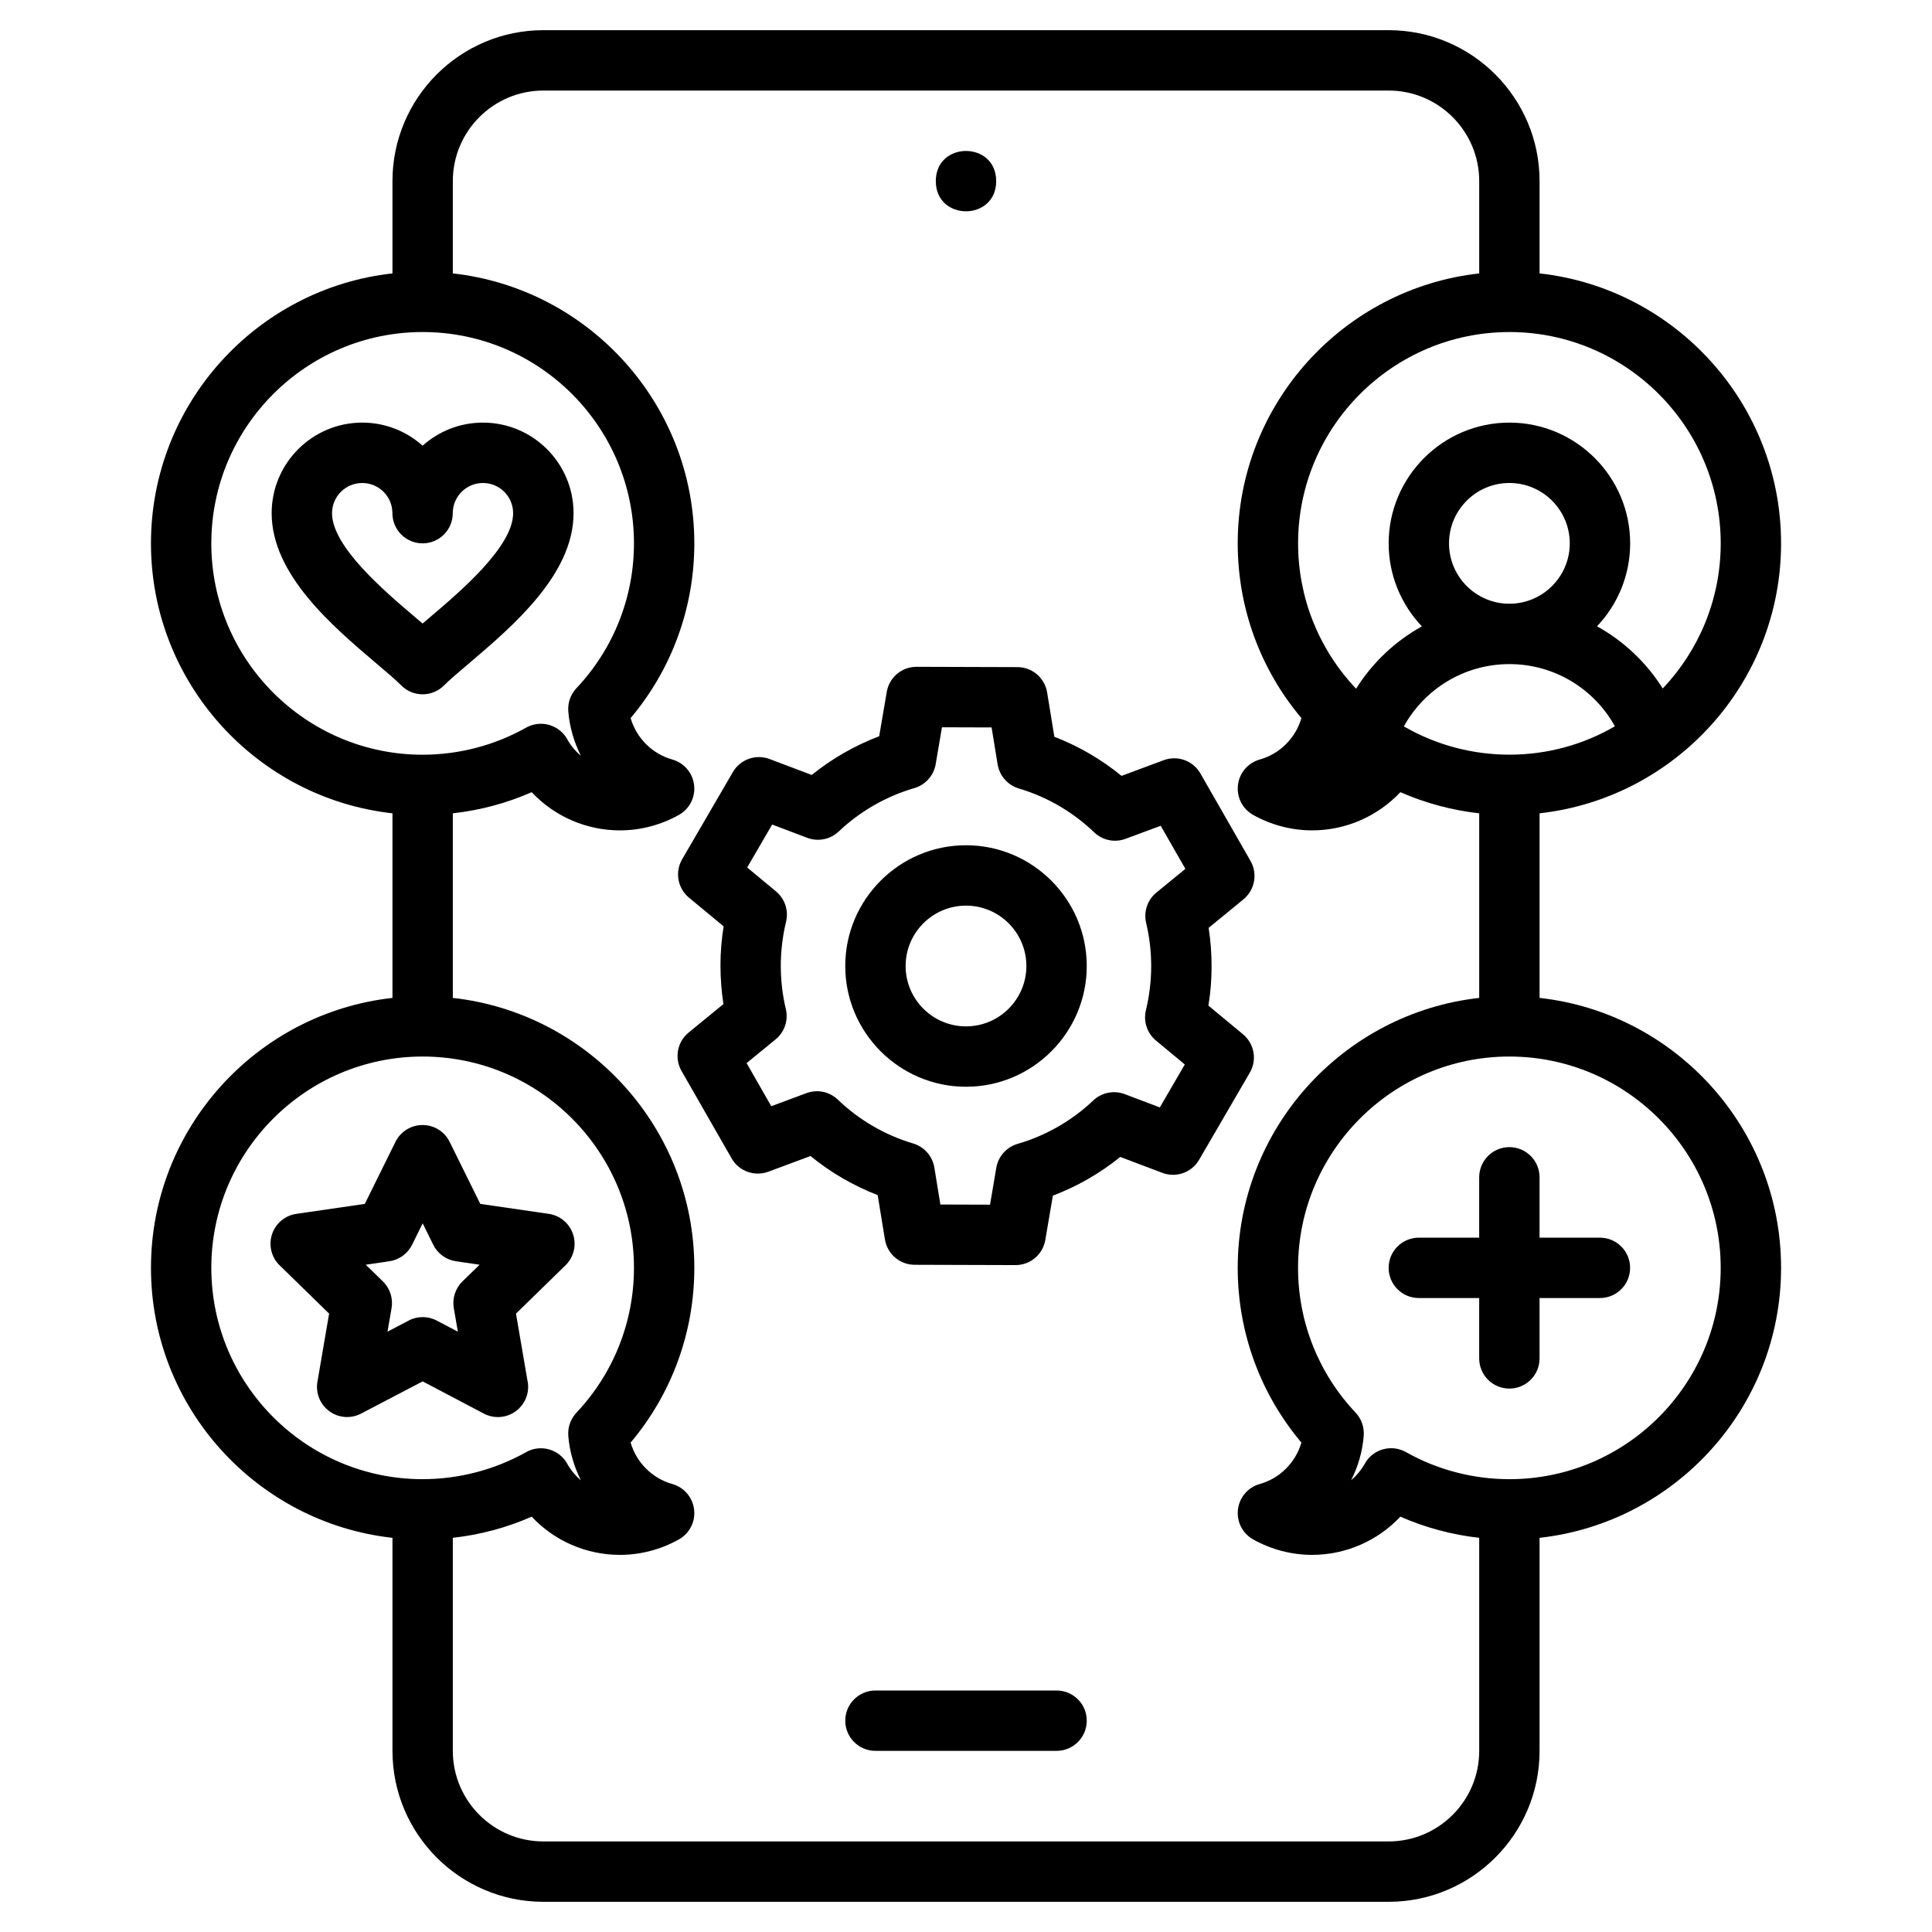
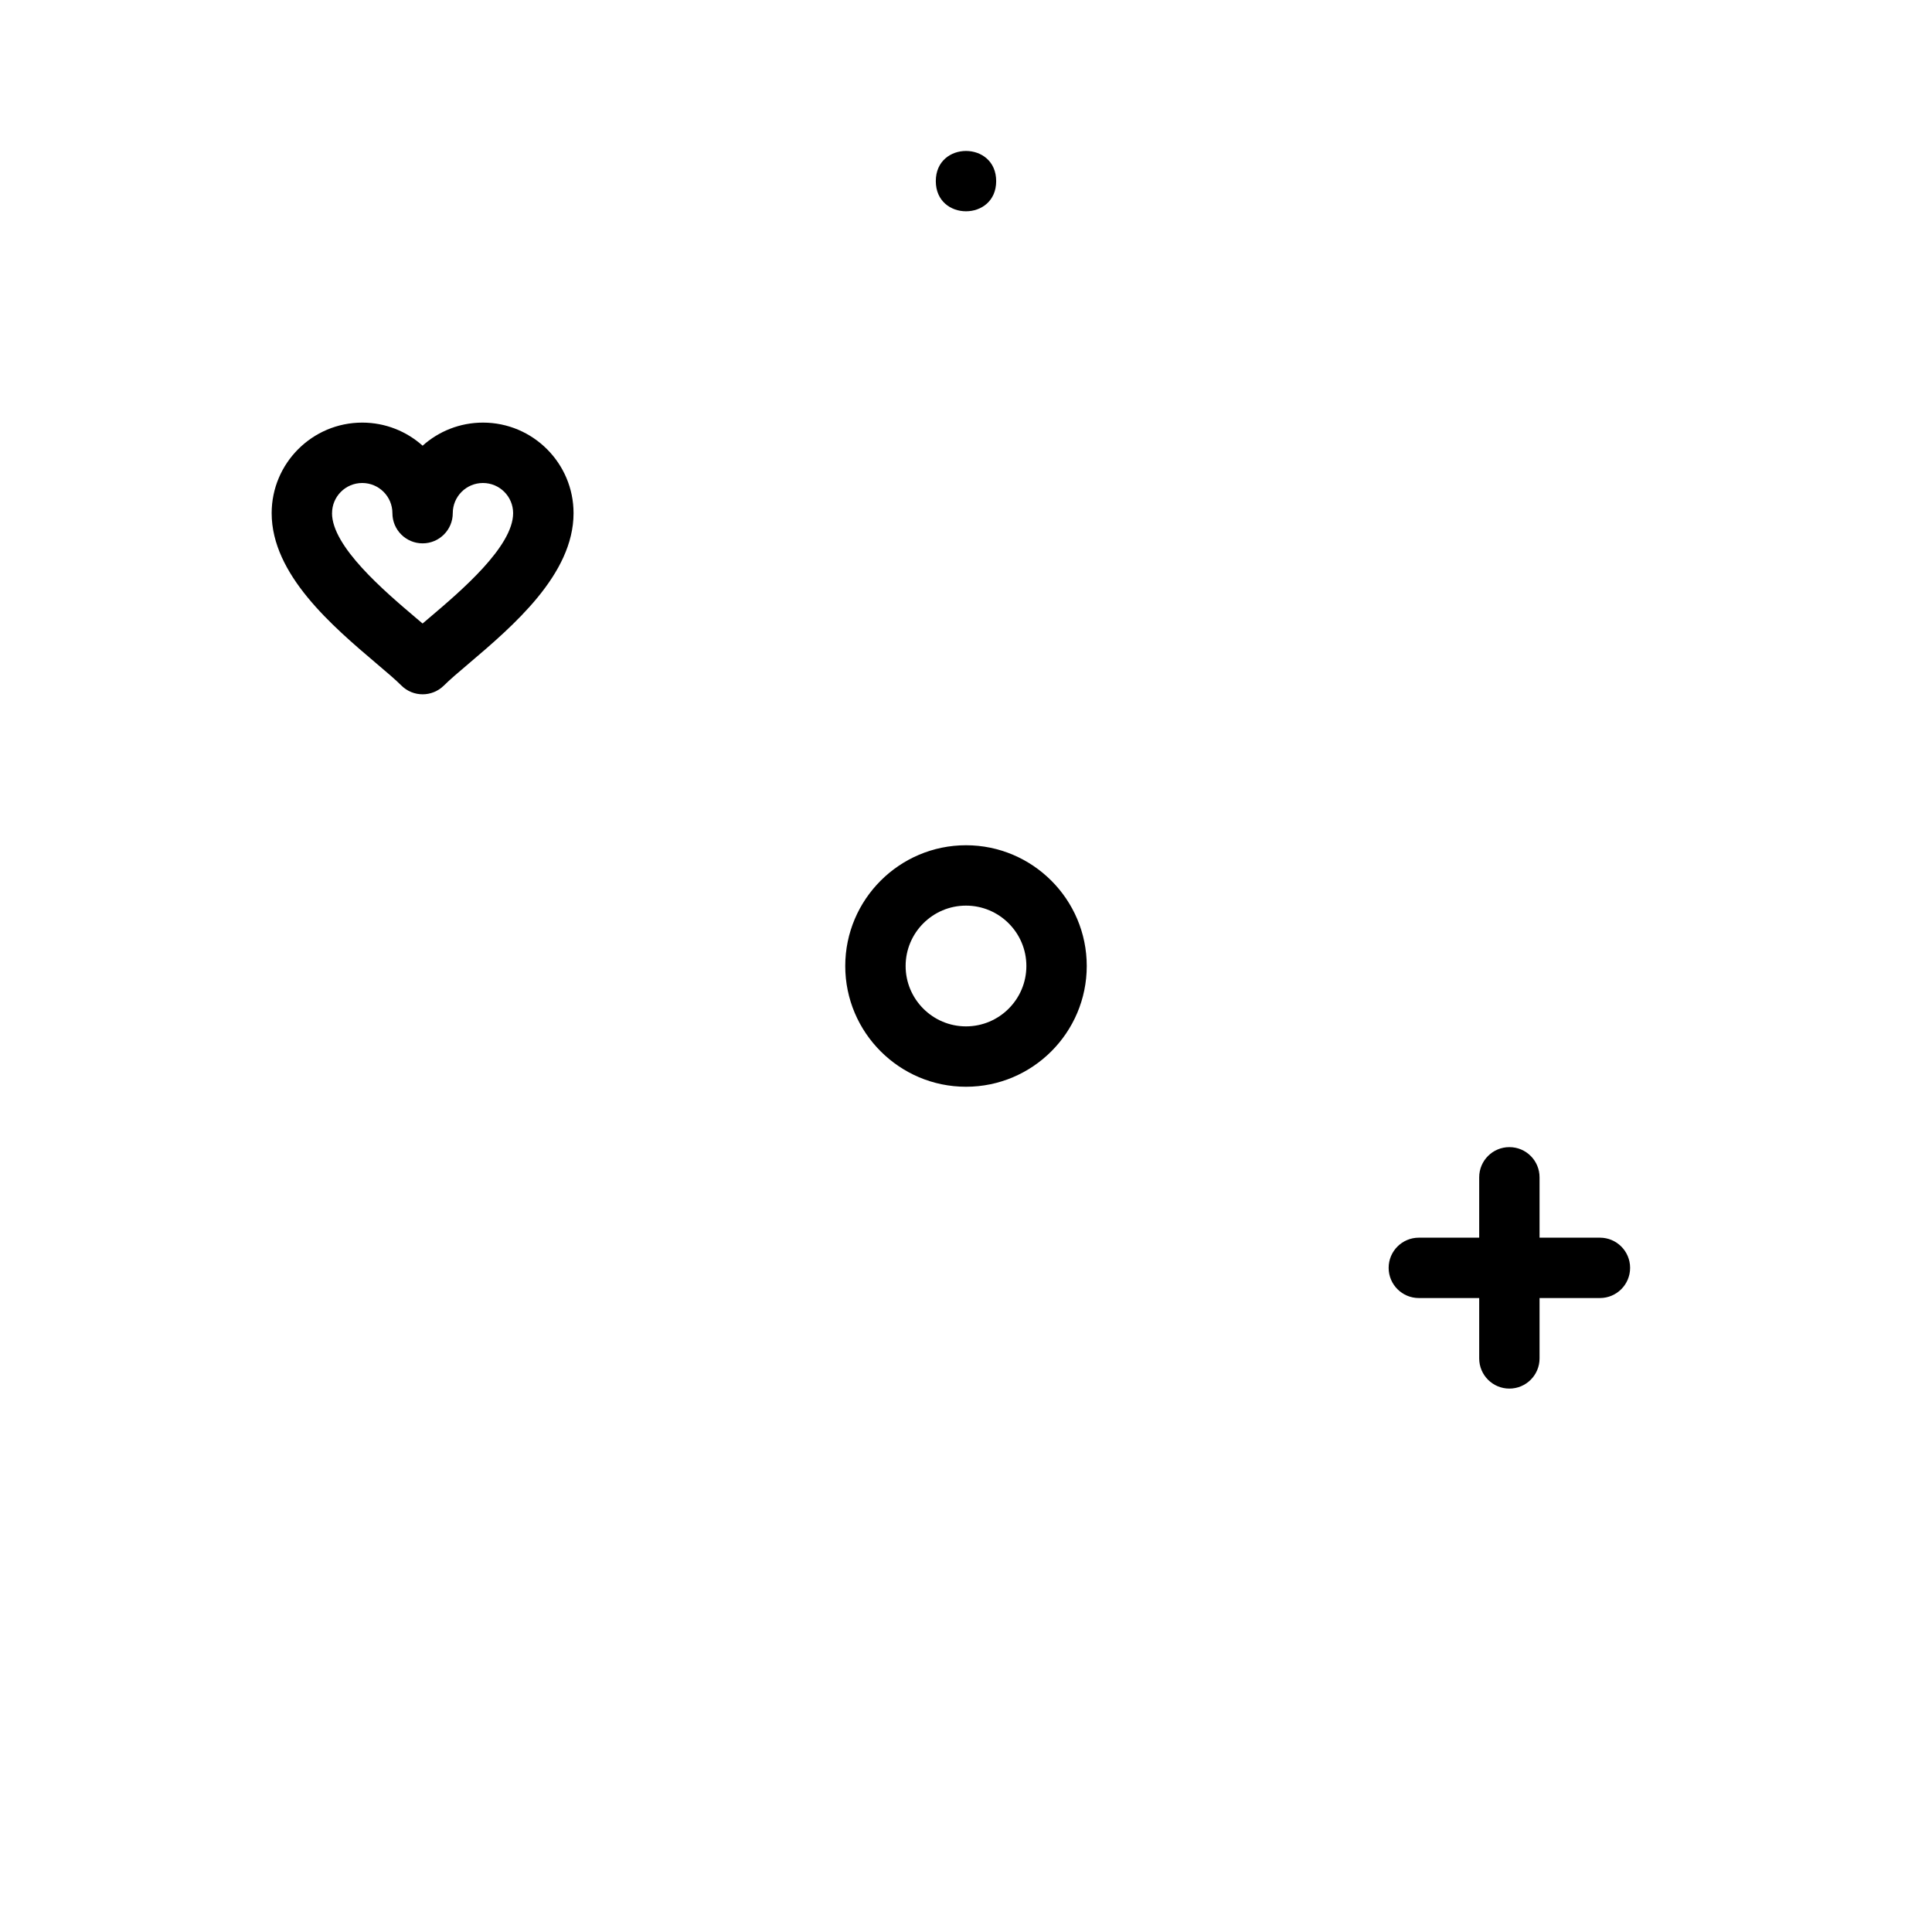
<svg xmlns="http://www.w3.org/2000/svg" width="100pt" height="100pt" version="1.1" viewBox="0 0 100 100">
-   <path d="m54.688 87.5h-9.375c-0.863 0-1.562 0.699-1.562 1.562s0.699 1.562 1.562 1.562h9.375c0.863 0 1.562-0.699 1.562-1.562s-0.699-1.562-1.562-1.562z" />
  <path d="m22.98 35.48c0.293-0.293 0.746-0.68 1.273-1.125 2.293-1.949 5.434-4.617 5.434-7.793 0-2.586-2.102-4.688-4.688-4.688-1.199 0-2.297 0.453-3.125 1.195-0.828-0.742-1.926-1.195-3.125-1.195-2.586 0-4.688 2.102-4.688 4.688 0 3.176 3.141 5.844 5.438 7.793 0.527 0.445 0.98 0.832 1.273 1.125 0.305 0.305 0.703 0.457 1.105 0.457 0.395 0 0.797-0.152 1.102-0.457zm-5.793-8.918c0-0.863 0.699-1.562 1.562-1.562s1.562 0.699 1.562 1.562 0.699 1.562 1.562 1.562 1.562-0.699 1.562-1.562 0.699-1.562 1.562-1.562 1.562 0.699 1.562 1.562c0 1.73-2.711 4.035-4.332 5.41-0.121 0.102-0.238 0.203-0.355 0.301-0.113-0.098-0.23-0.199-0.355-0.301-1.621-1.375-4.332-3.68-4.332-5.41z" />
-   <path d="m27.312 71.52-0.605-3.527 2.562-2.5c0.426-0.414 0.578-1.035 0.395-1.602-0.184-0.566-0.672-0.977-1.262-1.062l-3.543-0.516-1.586-3.211c-0.262-0.535-0.805-0.871-1.402-0.871-0.594 0-1.137 0.336-1.402 0.871l-1.586 3.211-3.543 0.516c-0.59 0.086-1.078 0.496-1.262 1.062s-0.031 1.188 0.395 1.602l2.562 2.5-0.605 3.527c-0.102 0.586 0.141 1.18 0.621 1.527 0.48 0.352 1.117 0.395 1.645 0.117l3.18-1.664 3.168 1.668c0.227 0.121 0.477 0.18 0.727 0.18 0.324 0 0.648-0.102 0.918-0.297 0.484-0.355 0.727-0.945 0.625-1.531zm-3.375-5.195c-0.367 0.359-0.535 0.875-0.449 1.383l0.211 1.219-1.094-0.574c-0.227-0.121-0.477-0.18-0.727-0.18s-0.5 0.059-0.727 0.18l-1.094 0.574 0.211-1.219c0.086-0.508-0.082-1.023-0.449-1.383l-0.887-0.863 1.223-0.18c0.508-0.074 0.949-0.395 1.176-0.855l0.547-1.109 0.547 1.109c0.227 0.461 0.668 0.781 1.176 0.855l1.223 0.18z" />
-   <path d="m79.688 51.652v-9.555c7.019-0.781 12.5-6.746 12.5-13.973s-5.481-13.195-12.5-13.973v-4.777c0-4.309-3.504-7.812-7.812-7.812h-43.75c-4.309 0-7.812 3.504-7.812 7.812v4.777c-7.019 0.777-12.5 6.746-12.5 13.973s5.481 13.195 12.5 13.973v9.555c-7.019 0.777-12.5 6.746-12.5 13.973s5.481 13.195 12.5 13.973v11.027c0 4.309 3.504 7.812 7.812 7.812h43.75c4.309 0 7.812-3.504 7.812-7.812v-11.027c7.019-0.781 12.5-6.746 12.5-13.973s-5.481-13.195-12.5-13.973zm-1.562-12.59c-1.875 0-3.727-0.484-5.352-1.402-0.039-0.02-0.078-0.039-0.113-0.059 1.062-1.922 3.113-3.227 5.465-3.227 2.305 0 4.375 1.258 5.461 3.219-1.605 0.934-3.473 1.469-5.461 1.469zm-3.125-10.938c0-1.723 1.402-3.125 3.125-3.125s3.125 1.402 3.125 3.125-1.402 3.125-3.125 3.125-3.125-1.402-3.125-3.125zm3.125-10.938c6.031 0 10.938 4.906 10.938 10.938 0 2.906-1.141 5.551-3 7.512-0.852-1.355-2.027-2.457-3.402-3.219 1.062-1.121 1.715-2.633 1.715-4.293 0-3.445-2.805-6.25-6.25-6.25s-6.25 2.805-6.25 6.25c0 1.664 0.656 3.176 1.719 4.297-1.391 0.77-2.562 1.883-3.406 3.227-0.008-0.008-0.012-0.016-0.02-0.023-1.922-2.039-2.981-4.703-2.981-7.5 0-6.031 4.906-10.938 10.938-10.938zm-67.188 10.938c0-6.031 4.906-10.938 10.938-10.938s10.938 4.906 10.938 10.938c0 2.797-1.059 5.461-2.977 7.496-0.305 0.324-0.457 0.758-0.422 1.203 0.066 0.812 0.297 1.59 0.652 2.297-0.266-0.223-0.492-0.488-0.672-0.793-0.059-0.117-0.133-0.23-0.223-0.332-0.488-0.555-1.297-0.695-1.941-0.332-1.629 0.918-3.477 1.398-5.352 1.402h-0.008c-6.027-0.004-10.934-4.91-10.934-10.941zm10.938 48.438c-6.031 0-10.938-4.906-10.938-10.938s4.906-10.938 10.938-10.938 10.938 4.906 10.938 10.938c0 2.797-1.059 5.461-2.977 7.496-0.305 0.324-0.457 0.758-0.422 1.203 0.066 0.812 0.297 1.59 0.652 2.297-0.266-0.223-0.492-0.488-0.672-0.793-0.059-0.117-0.133-0.23-0.223-0.332-0.488-0.555-1.297-0.695-1.941-0.332-1.629 0.914-3.481 1.398-5.356 1.398zm54.688 14.062c0 2.586-2.102 4.688-4.688 4.688h-43.75c-2.586 0-4.688-2.102-4.688-4.688v-11.027c1.406-0.156 2.785-0.523 4.082-1.094 1.168 1.246 2.816 1.977 4.566 1.977 1.066 0 2.121-0.277 3.055-0.801 0.551-0.309 0.863-0.922 0.785-1.547-0.074-0.629-0.52-1.148-1.129-1.32-1.051-0.297-1.859-1.121-2.156-2.144 2.133-2.531 3.297-5.715 3.297-9.043 0-7.227-5.481-13.195-12.5-13.973v-9.555c1.406-0.156 2.785-0.523 4.082-1.094 1.168 1.246 2.816 1.977 4.566 1.977 1.066 0 2.121-0.277 3.055-0.801 0.551-0.309 0.863-0.922 0.785-1.547-0.074-0.629-0.52-1.148-1.129-1.32-1.051-0.297-1.859-1.121-2.156-2.144 2.133-2.531 3.297-5.715 3.297-9.043 0-7.227-5.481-13.195-12.5-13.973v-4.777c0-2.586 2.102-4.688 4.688-4.688h43.75c2.586 0 4.688 2.102 4.688 4.688v4.777c-7.019 0.781-12.5 6.746-12.5 13.973 0 3.328 1.164 6.512 3.297 9.043-0.297 1.023-1.109 1.852-2.156 2.144-0.609 0.172-1.055 0.691-1.129 1.32-0.074 0.629 0.234 1.238 0.785 1.547 0.934 0.523 1.988 0.801 3.055 0.801 1.75 0 3.398-0.734 4.566-1.977 1.297 0.566 2.676 0.938 4.082 1.094v9.555c-7.019 0.781-12.5 6.746-12.5 13.973 0 3.328 1.164 6.512 3.297 9.043-0.297 1.023-1.109 1.852-2.156 2.144-0.609 0.172-1.055 0.691-1.129 1.32-0.074 0.629 0.234 1.238 0.785 1.547 0.934 0.523 1.988 0.801 3.055 0.801 1.75 0 3.398-0.734 4.566-1.977 1.297 0.566 2.676 0.938 4.082 1.094zm1.566-14.062h-0.008c-1.875 0-3.723-0.484-5.352-1.402-0.645-0.363-1.453-0.223-1.941 0.332-0.086 0.098-0.156 0.203-0.211 0.312-0.184 0.312-0.414 0.586-0.684 0.812 0.359-0.703 0.586-1.48 0.652-2.297 0.035-0.441-0.117-0.879-0.422-1.203-1.918-2.031-2.977-4.695-2.977-7.492 0-6.031 4.906-10.938 10.938-10.938s10.938 4.906 10.938 10.938-4.906 10.938-10.934 10.938z" />
  <path d="m82.812 64.062h-3.125v-3.125c0-0.863-0.699-1.562-1.562-1.562s-1.562 0.699-1.562 1.562v3.125h-3.125c-0.863 0-1.562 0.699-1.562 1.562s0.699 1.562 1.562 1.562h3.125v3.125c0 0.863 0.699 1.562 1.562 1.562s1.562-0.699 1.562-1.562v-3.125h3.125c0.863 0 1.562-0.699 1.562-1.562s-0.699-1.562-1.562-1.562z" />
-   <path d="m64.34 53.535-1.793-1.484c0.109-0.664 0.164-1.336 0.164-2.012 0.004-0.676-0.051-1.348-0.152-2.012l1.801-1.477c0.59-0.484 0.746-1.324 0.367-1.988l-2.594-4.527c-0.379-0.664-1.184-0.953-1.898-0.688l-2.184 0.812c-1.043-0.855-2.223-1.539-3.477-2.023l-0.375-2.297c-0.125-0.754-0.773-1.309-1.539-1.309l-5.219-0.016h-0.004c-0.762 0-1.414 0.551-1.539 1.301l-0.391 2.293c-1.258 0.477-2.441 1.156-3.492 2.004l-2.18-0.824c-0.715-0.27-1.52 0.016-1.902 0.676l-2.625 4.512c-0.383 0.66-0.234 1.5 0.355 1.988l1.793 1.484c-0.109 0.664-0.164 1.336-0.164 2.012 0 0.676 0.051 1.348 0.152 2.012l-1.801 1.473c-0.59 0.484-0.746 1.324-0.367 1.988l2.594 4.527c0.379 0.664 1.184 0.953 1.898 0.688l2.184-0.812c1.043 0.852 2.223 1.539 3.477 2.023l0.375 2.297c0.125 0.754 0.773 1.309 1.539 1.309l5.219 0.016h0.004c0.762 0 1.414-0.551 1.539-1.301l0.391-2.293c1.258-0.477 2.441-1.156 3.488-2.004l2.18 0.824c0.715 0.27 1.52-0.016 1.902-0.676l2.625-4.512c0.383-0.656 0.234-1.496-0.352-1.984zm-5.016-5.766c0.176 0.738 0.262 1.496 0.262 2.258-0.004 0.762-0.094 1.52-0.273 2.258-0.141 0.582 0.059 1.191 0.52 1.574l1.492 1.238-1.293 2.223-1.816-0.688c-0.559-0.211-1.191-0.086-1.629 0.328-1.105 1.047-2.457 1.824-3.914 2.246-0.574 0.168-1.004 0.648-1.105 1.238l-0.324 1.91-2.57-0.008-0.312-1.914c-0.098-0.59-0.523-1.074-1.098-1.246-1.453-0.43-2.801-1.215-3.898-2.269-0.434-0.414-1.062-0.547-1.625-0.336l-1.82 0.676-1.277-2.231 1.5-1.227c0.465-0.379 0.668-0.988 0.531-1.57-0.176-0.738-0.262-1.496-0.262-2.258 0.004-0.762 0.094-1.52 0.273-2.258 0.141-0.582-0.059-1.191-0.52-1.574l-1.492-1.238 1.293-2.223 1.816 0.688c0.559 0.211 1.191 0.086 1.629-0.328 1.105-1.047 2.457-1.824 3.914-2.246 0.574-0.168 1.004-0.648 1.105-1.238l0.324-1.91 2.57 0.008 0.312 1.914c0.098 0.59 0.523 1.074 1.098 1.246 1.453 0.43 2.801 1.215 3.898 2.269 0.434 0.414 1.062 0.547 1.625 0.336l1.82-0.676 1.277 2.231-1.5 1.227c-0.465 0.379-0.668 0.988-0.531 1.57z" />
  <path d="m50 43.75c-3.445 0-6.25 2.805-6.25 6.25s2.805 6.25 6.25 6.25 6.25-2.805 6.25-6.25-2.805-6.25-6.25-6.25zm0 9.375c-1.723 0-3.125-1.402-3.125-3.125s1.402-3.125 3.125-3.125 3.125 1.402 3.125 3.125-1.402 3.125-3.125 3.125z" />
  <path d="m51.562 9.375c0 2.082-3.125 2.082-3.125 0s3.125-2.082 3.125 0" />
</svg>